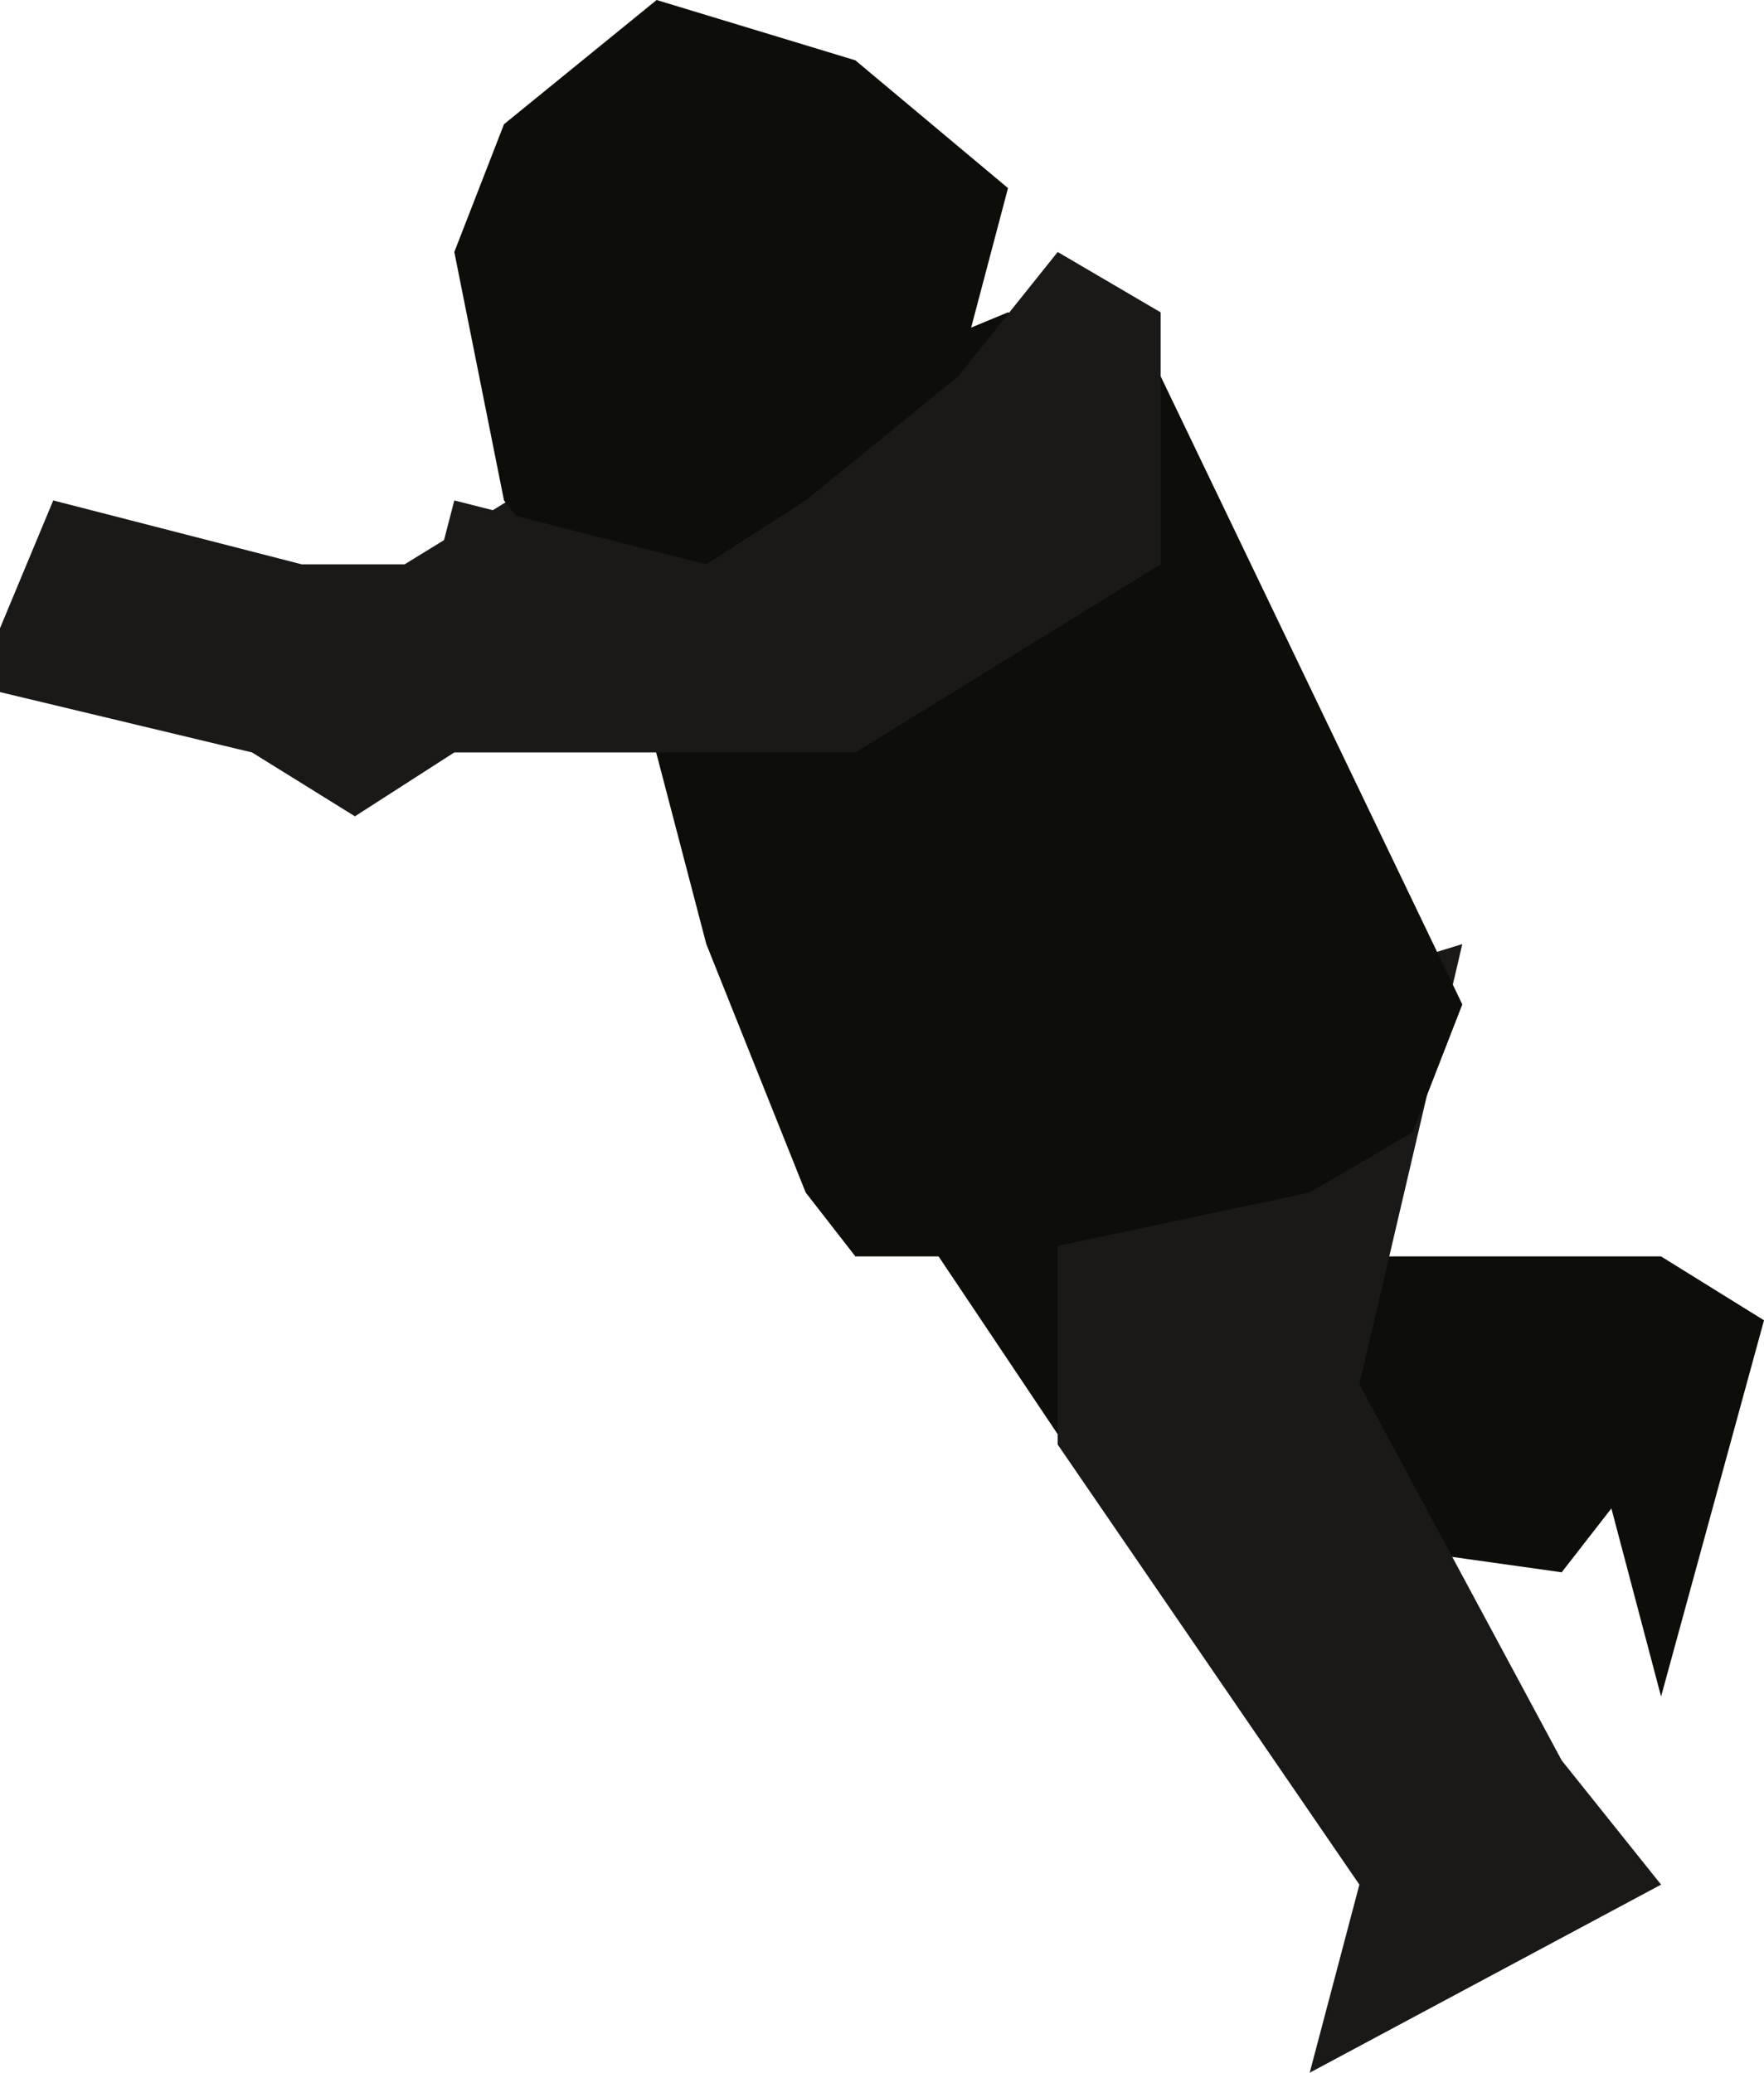
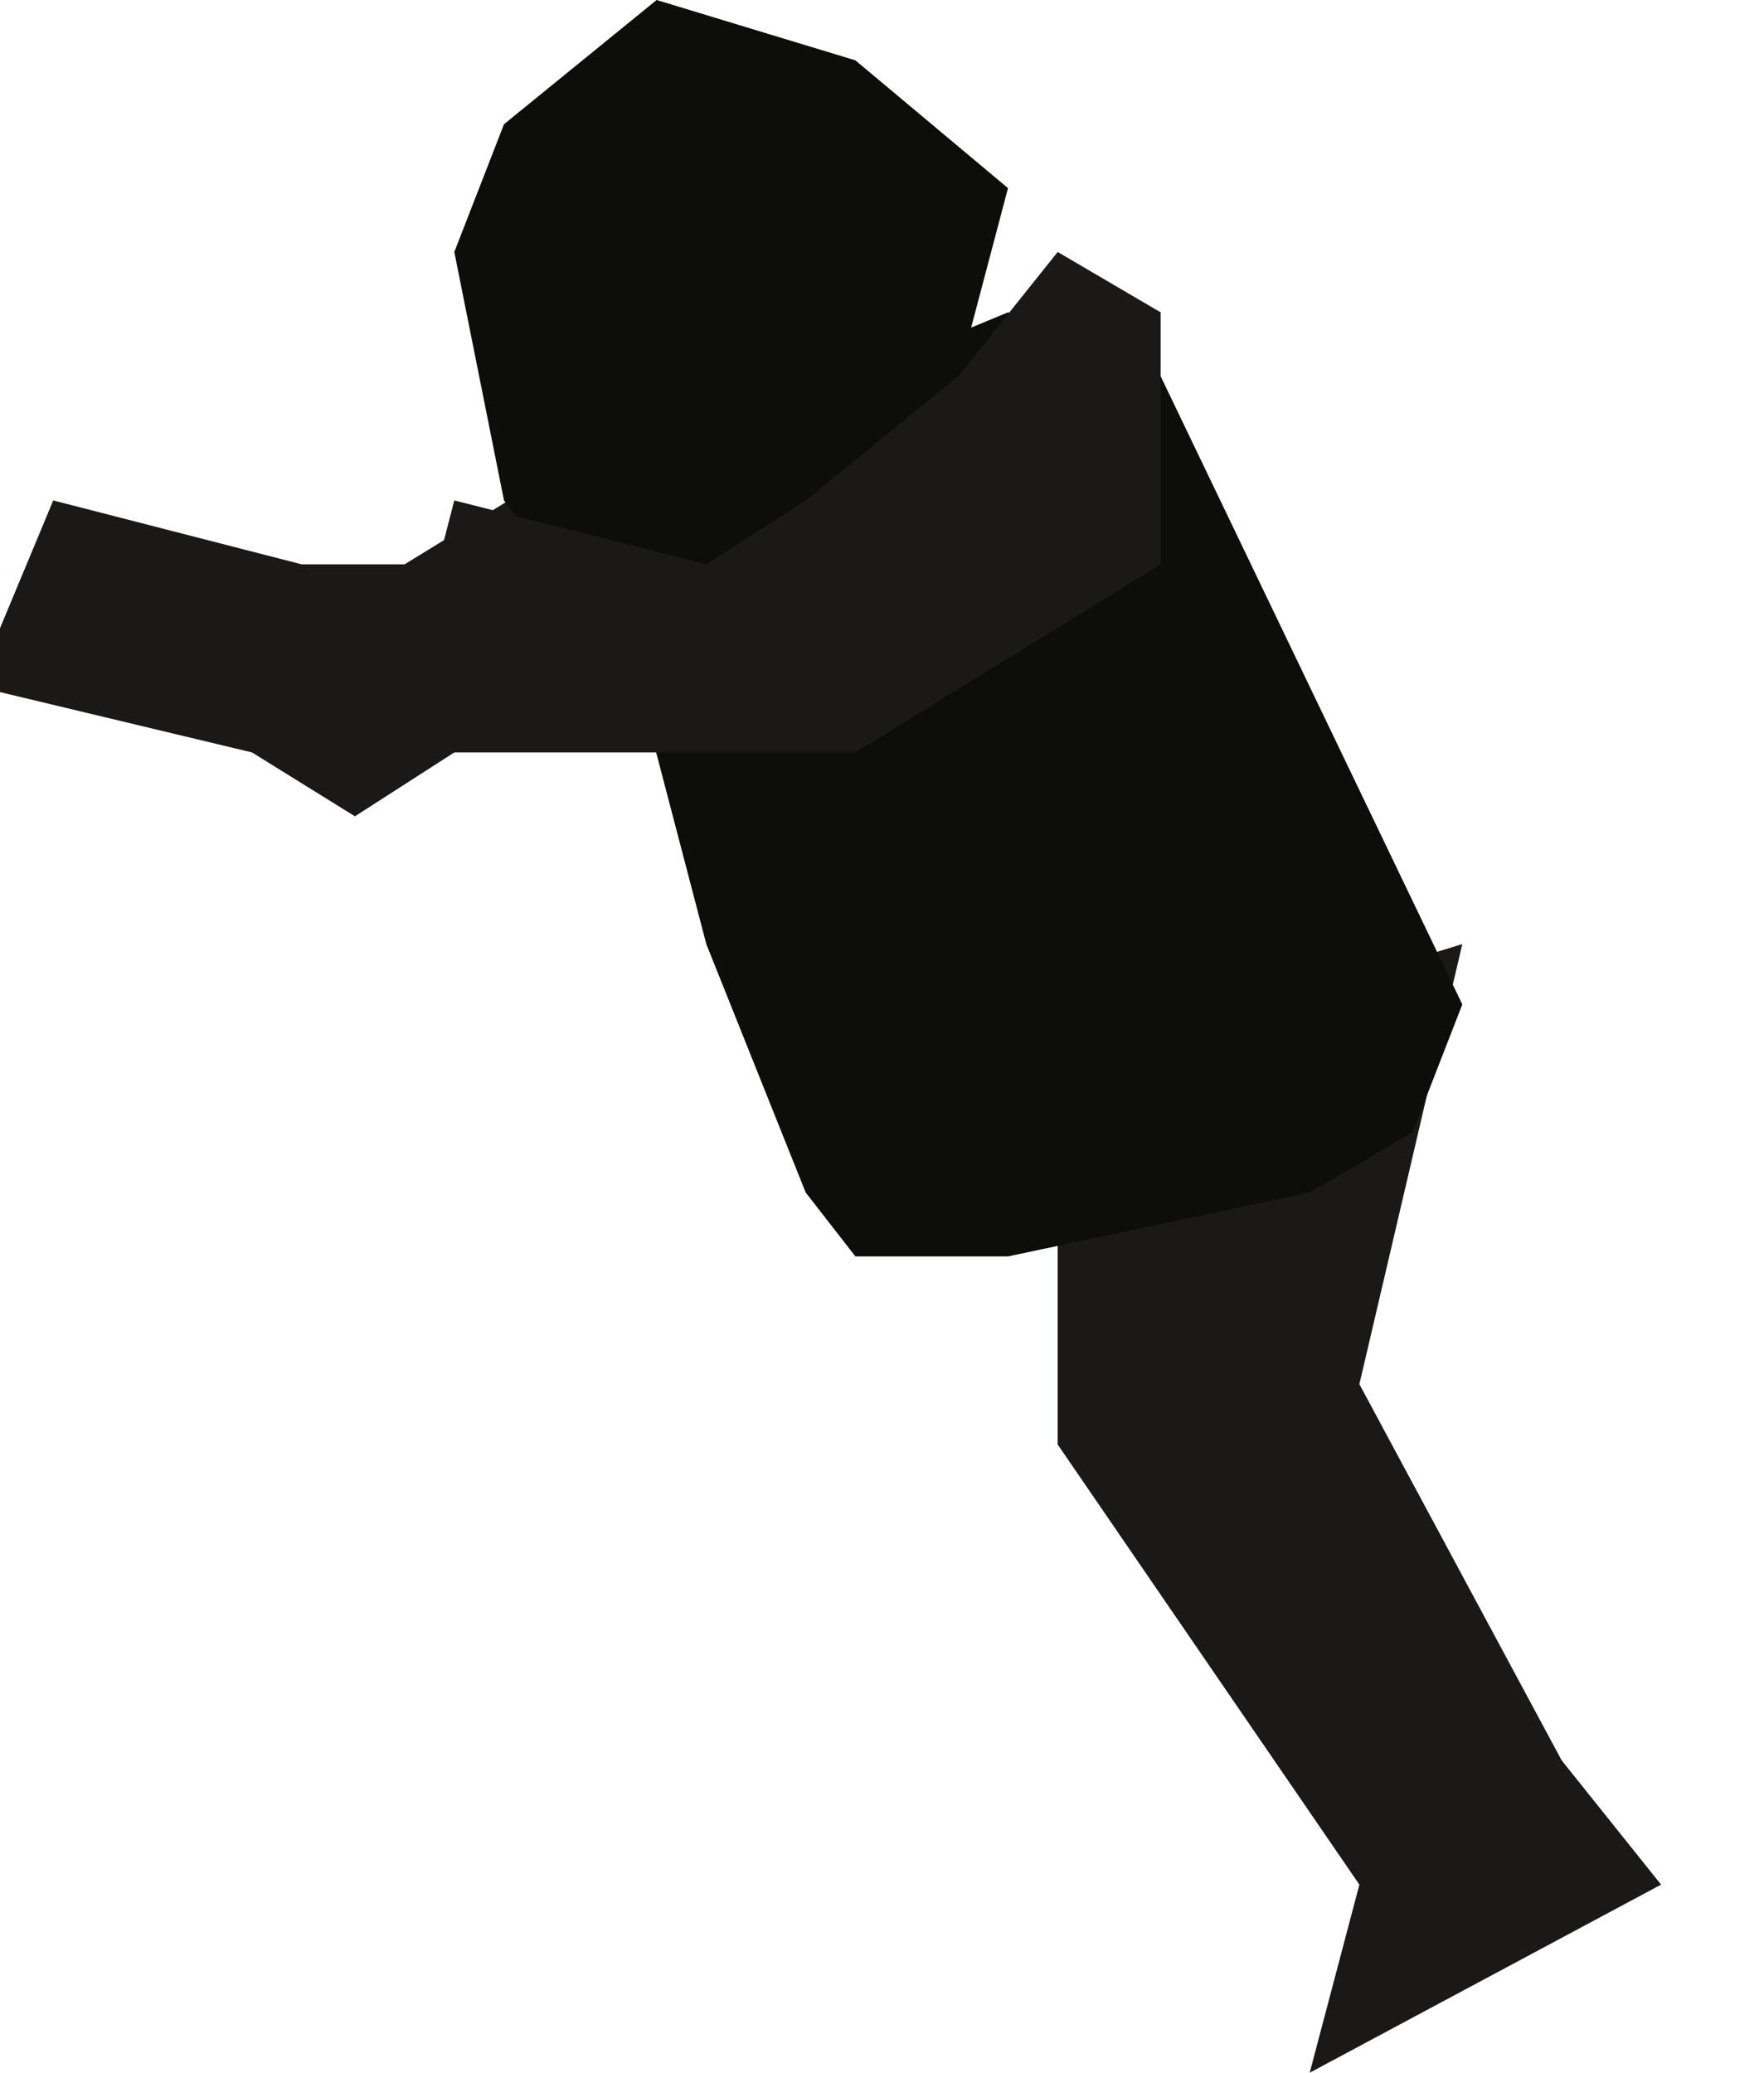
<svg xmlns="http://www.w3.org/2000/svg" height="29.2px" width="24.85px">
  <g transform="matrix(1.0, 0.0, 0.0, 1.0, 12.4, 14.1)">
-     <path d="M11.0 3.6 L12.45 4.5 11.0 9.8 10.3 7.15 9.6 8.05 3.2 7.15 -0.35 1.85 2.5 -1.7 5.35 3.6 11.0 3.6" fill="#0d0d0a" fill-rule="evenodd" stroke="none" />
    <path d="M2.5 0.95 L8.2 -0.8 6.75 5.4 9.6 10.7 11.0 12.45 6.05 15.1 6.75 12.45 2.5 6.25 2.5 0.95" fill="#1b1917" fill-rule="evenodd" stroke="none" />
    <path d="M-2.45 -5.25 L-6.0 -3.5 -7.4 -2.6 -8.85 -3.5 -12.4 -4.35 -12.4 -5.25 -11.65 -7.05 -8.15 -6.15 -6.7 -6.15 -3.85 -7.9 -2.45 -9.7 -1.05 -8.8 -2.45 -5.25" fill="#1b1917" fill-rule="evenodd" stroke="none" />
    <path d="M7.5 1.85 L6.05 2.7 1.8 3.6 -0.35 3.6 -1.05 2.7 -2.45 -0.8 -3.85 -6.15 -4.6 -7.05 1.8 -9.7 3.95 -8.8 8.2 0.05 7.5 1.85" fill="#0d0d0a" fill-rule="evenodd" stroke="none" />
    <path d="M-3.15 -6.15 L-4.6 -6.15 -5.3 -7.05 -6.0 -10.55 -5.3 -12.35 -3.15 -14.1 -0.35 -13.25 1.8 -11.45 1.1 -8.8 -1.05 -7.05 -3.15 -6.15" fill="#0d0d0a" fill-rule="evenodd" stroke="none" />
    <path d="M-0.35 -3.5 L-6.7 -3.5 -6.7 -4.35 -6.0 -7.05 -2.45 -6.15 -1.05 -7.05 1.1 -8.8 2.5 -10.55 3.95 -9.7 3.95 -6.15 -0.35 -3.5" fill="#1b1917" fill-rule="evenodd" stroke="none" />
  </g>
</svg>